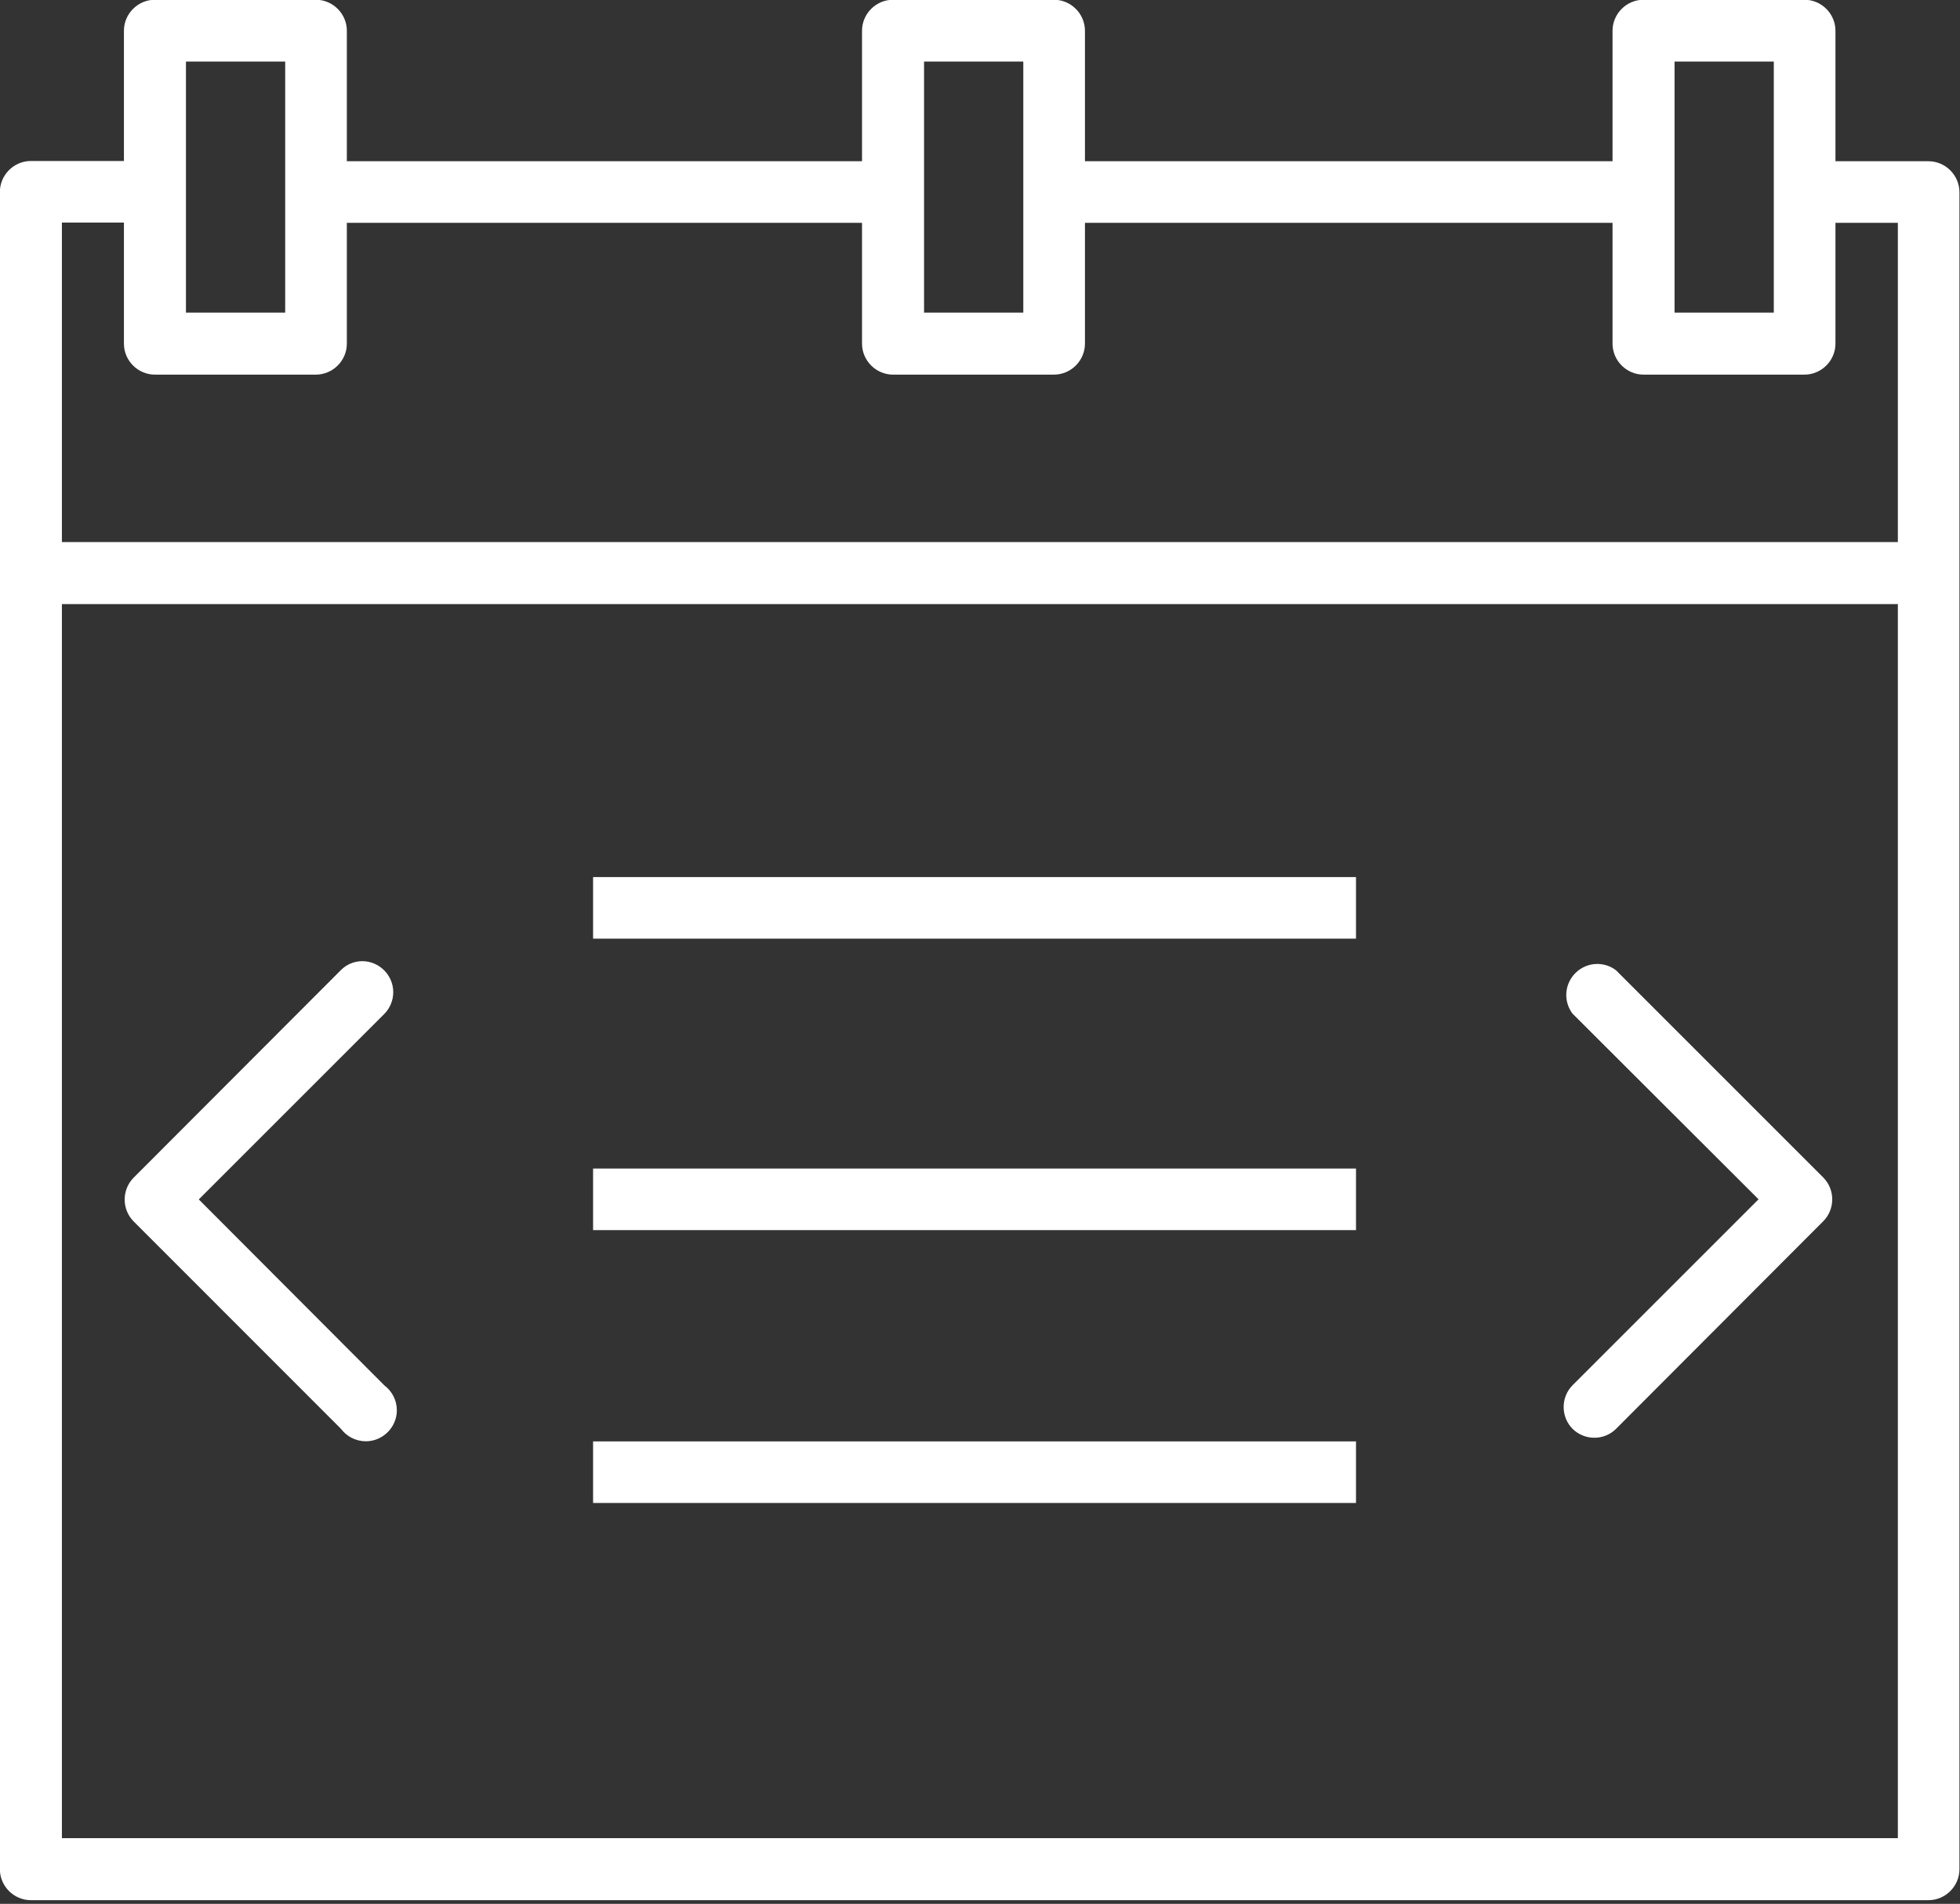
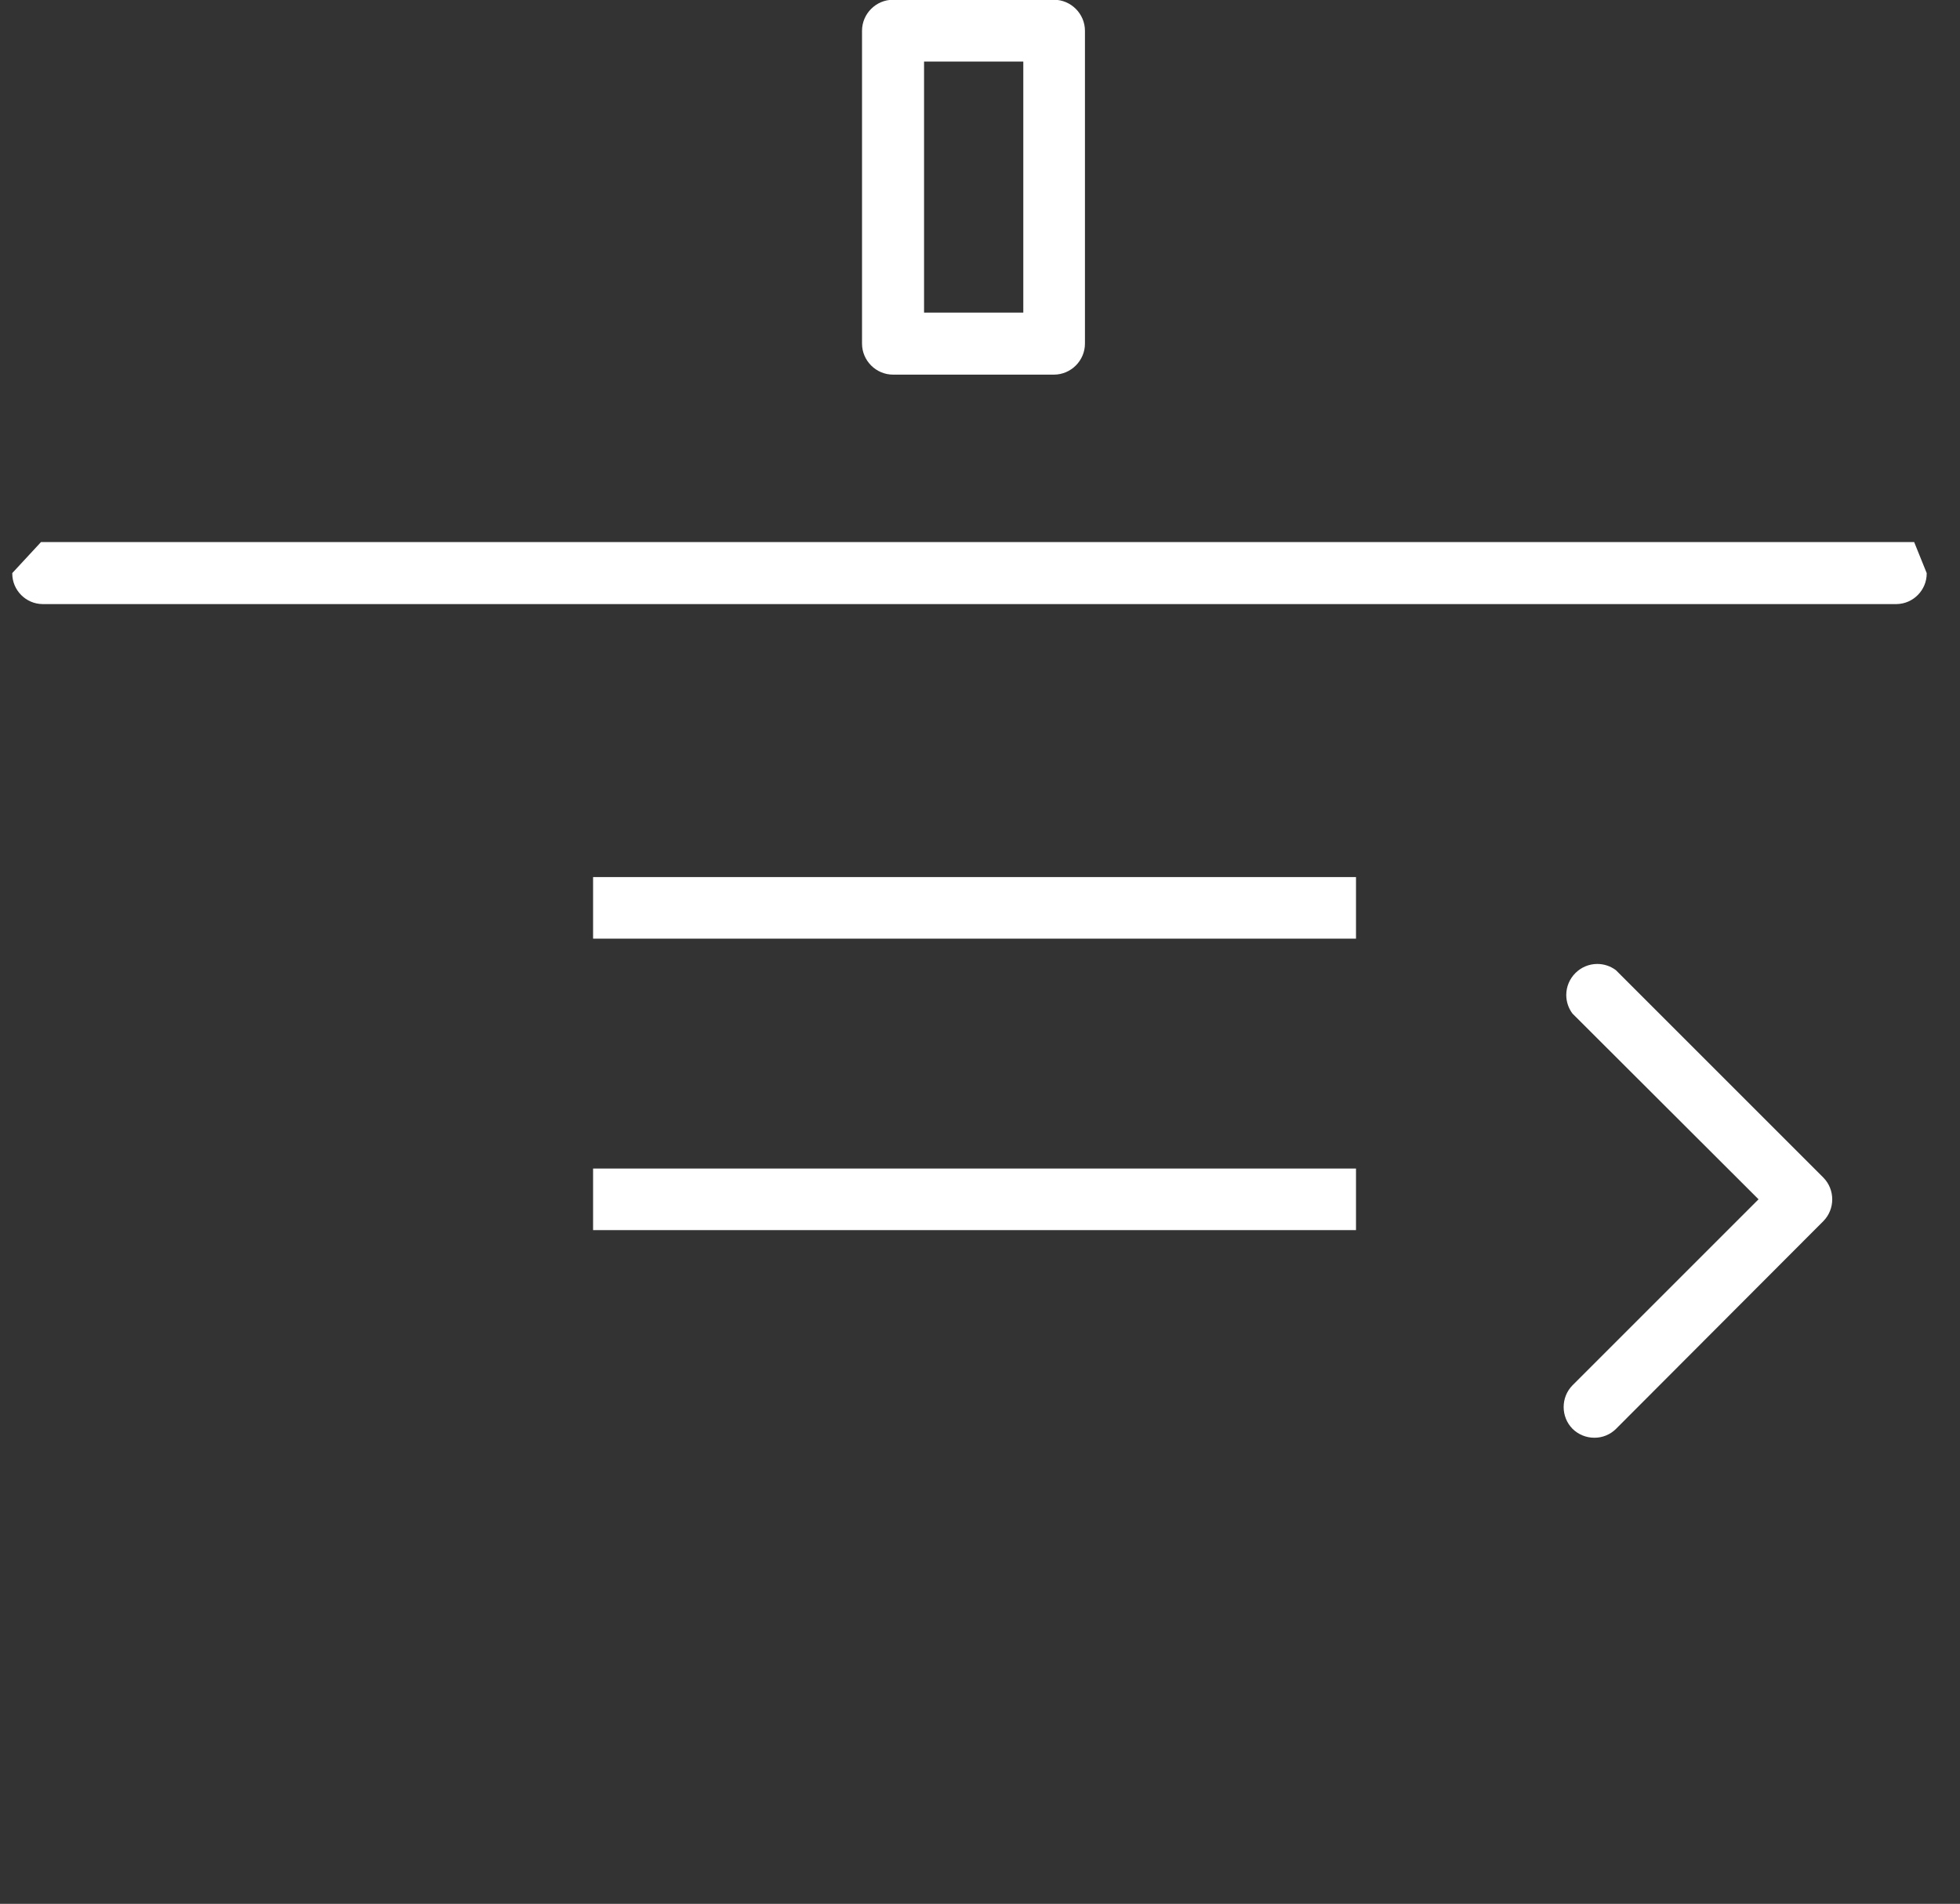
<svg xmlns="http://www.w3.org/2000/svg" width="100%" height="100%" viewBox="0 0 316 307" version="1.1" xml:space="preserve" style="fill-rule:evenodd;clip-rule:evenodd;stroke-linejoin:round;stroke-miterlimit:2;">
  <rect x="0" y="0" width="316" height="307" fill="#333333" stroke="none" />
  <g transform="matrix(1,0,0,1,-67.02,-42.59)">
-     <path d="M208.16,78.52L118.09,78.52L119.34,68.59L210.24,68.59L208.16,78.52ZM236.8,68.59L331,68.59L333.49,78.52L237.63,78.52L236.8,68.59ZM356.65,68.59L377.93,68.59C380.673,68.59 382.93,70.847 382.93,73.59L382.93,344C382.93,346.743 380.673,349 377.93,349L72,349C69.257,349 67,346.743 67,344L67,73.55C67,70.807 69.257,68.55 72,68.55L90.7,68.55L89.87,78.48L77,78.48L77,339L373,339L373,78.52L356.65,78.52L356.65,68.59Z" style="fill:white;fill-rule:nonzero;" />
-   </g>
+     </g>
  <g transform="matrix(1,0,0,1,-67.02,-42.59)">
    <path d="M377.65,135C377.65,135.027 377.651,135.054 377.651,135.08C377.651,137.753 375.473,139.962 372.8,140L73.87,140C71.19,139.973 68.999,137.761 68.999,135.08C68.999,135.053 69,135.027 69,135L73.63,130L375.63,130L377.65,135Z" style="fill:white;fill-rule:nonzero;" />
  </g>
  <g transform="matrix(1,0,0,1,-67.02,-42.59)">
    <path d="M236.93,103L211,103C208.257,103 206,100.743 206,98L206,47.55C206,44.807 208.257,42.55 211,42.55L236.94,42.55C239.683,42.55 241.94,44.807 241.94,47.55L241.94,98C241.94,100.743 239.683,103 236.94,103C236.937,103 236.933,103 236.93,103ZM216,93L232,93L232,52.52L216,52.52L216,93Z" style="fill:white;fill-rule:nonzero;" />
  </g>
  <g transform="matrix(1,0,0,1,-67.02,-42.59)">
-     <path d="M357.93,103L332,103C329.257,103 327,100.743 327,98L327,47.55C327,44.807 329.257,42.55 332,42.55L357.94,42.55C360.683,42.55 362.94,44.807 362.94,47.55L362.94,98C362.94,100.743 360.683,103 357.94,103C357.937,103 357.933,103 357.93,103ZM337,93L353,93L353,52.52L337,52.52L337,93Z" style="fill:white;fill-rule:nonzero;" />
-   </g>
+     </g>
  <g transform="matrix(1,0,0,1,-67.02,-42.59)">
-     <path d="M117.93,103L92,103C89.257,103 87,100.743 87,98L87,47.55C87,44.807 89.257,42.55 92,42.55L117.94,42.55C120.683,42.55 122.94,44.807 122.94,47.55L122.94,98C122.94,100.743 120.683,103 117.94,103C117.937,103 117.933,103 117.93,103ZM97,93L113,93L113,52.52L97,52.52L97,93Z" style="fill:white;fill-rule:nonzero;" />
-   </g>
+     </g>
  <g transform="matrix(1,0,0,1,-67.02,-42.59)">
    <path d="M324.06,274.43C322.742,274.43 321.476,273.908 320.54,272.98C318.646,271.048 318.646,267.912 320.54,265.98L350.54,235.98L320.54,206.03C319.891,205.165 319.54,204.112 319.54,203.03C319.54,200.287 321.797,198.03 324.54,198.03C325.622,198.03 326.675,198.381 327.54,199.03L361,232.49C362.894,234.422 362.894,237.558 361,239.49L327.56,273C326.632,273.925 325.37,274.441 324.06,274.43Z" style="fill:white;fill-rule:nonzero;" />
  </g>
  <g transform="matrix(1,0,0,1,-67.02,-42.59)">
-     <path d="M125.51,197.58C128.219,197.628 130.421,199.87 130.421,202.579C130.421,203.873 129.918,205.118 129.02,206.05L99.07,236L129,266C130.258,266.944 131,268.427 131,270C131,272.743 128.743,275 126,275C124.427,275 122.944,274.258 122,273L88.54,239.52C86.646,237.588 86.646,234.452 88.54,232.52L122,199C122.931,198.074 124.197,197.562 125.51,197.58Z" style="fill:white;fill-rule:nonzero;" />
-   </g>
+     </g>
  <rect x="95.62" y="141.43" width="123" height="9.93" style="fill:white;" />
  <rect x="95.62" y="188.43" width="123" height="9.93" style="fill:white;" />
-   <rect x="95.62" y="232.43" width="123" height="9.93" style="fill:white;" />
</svg>